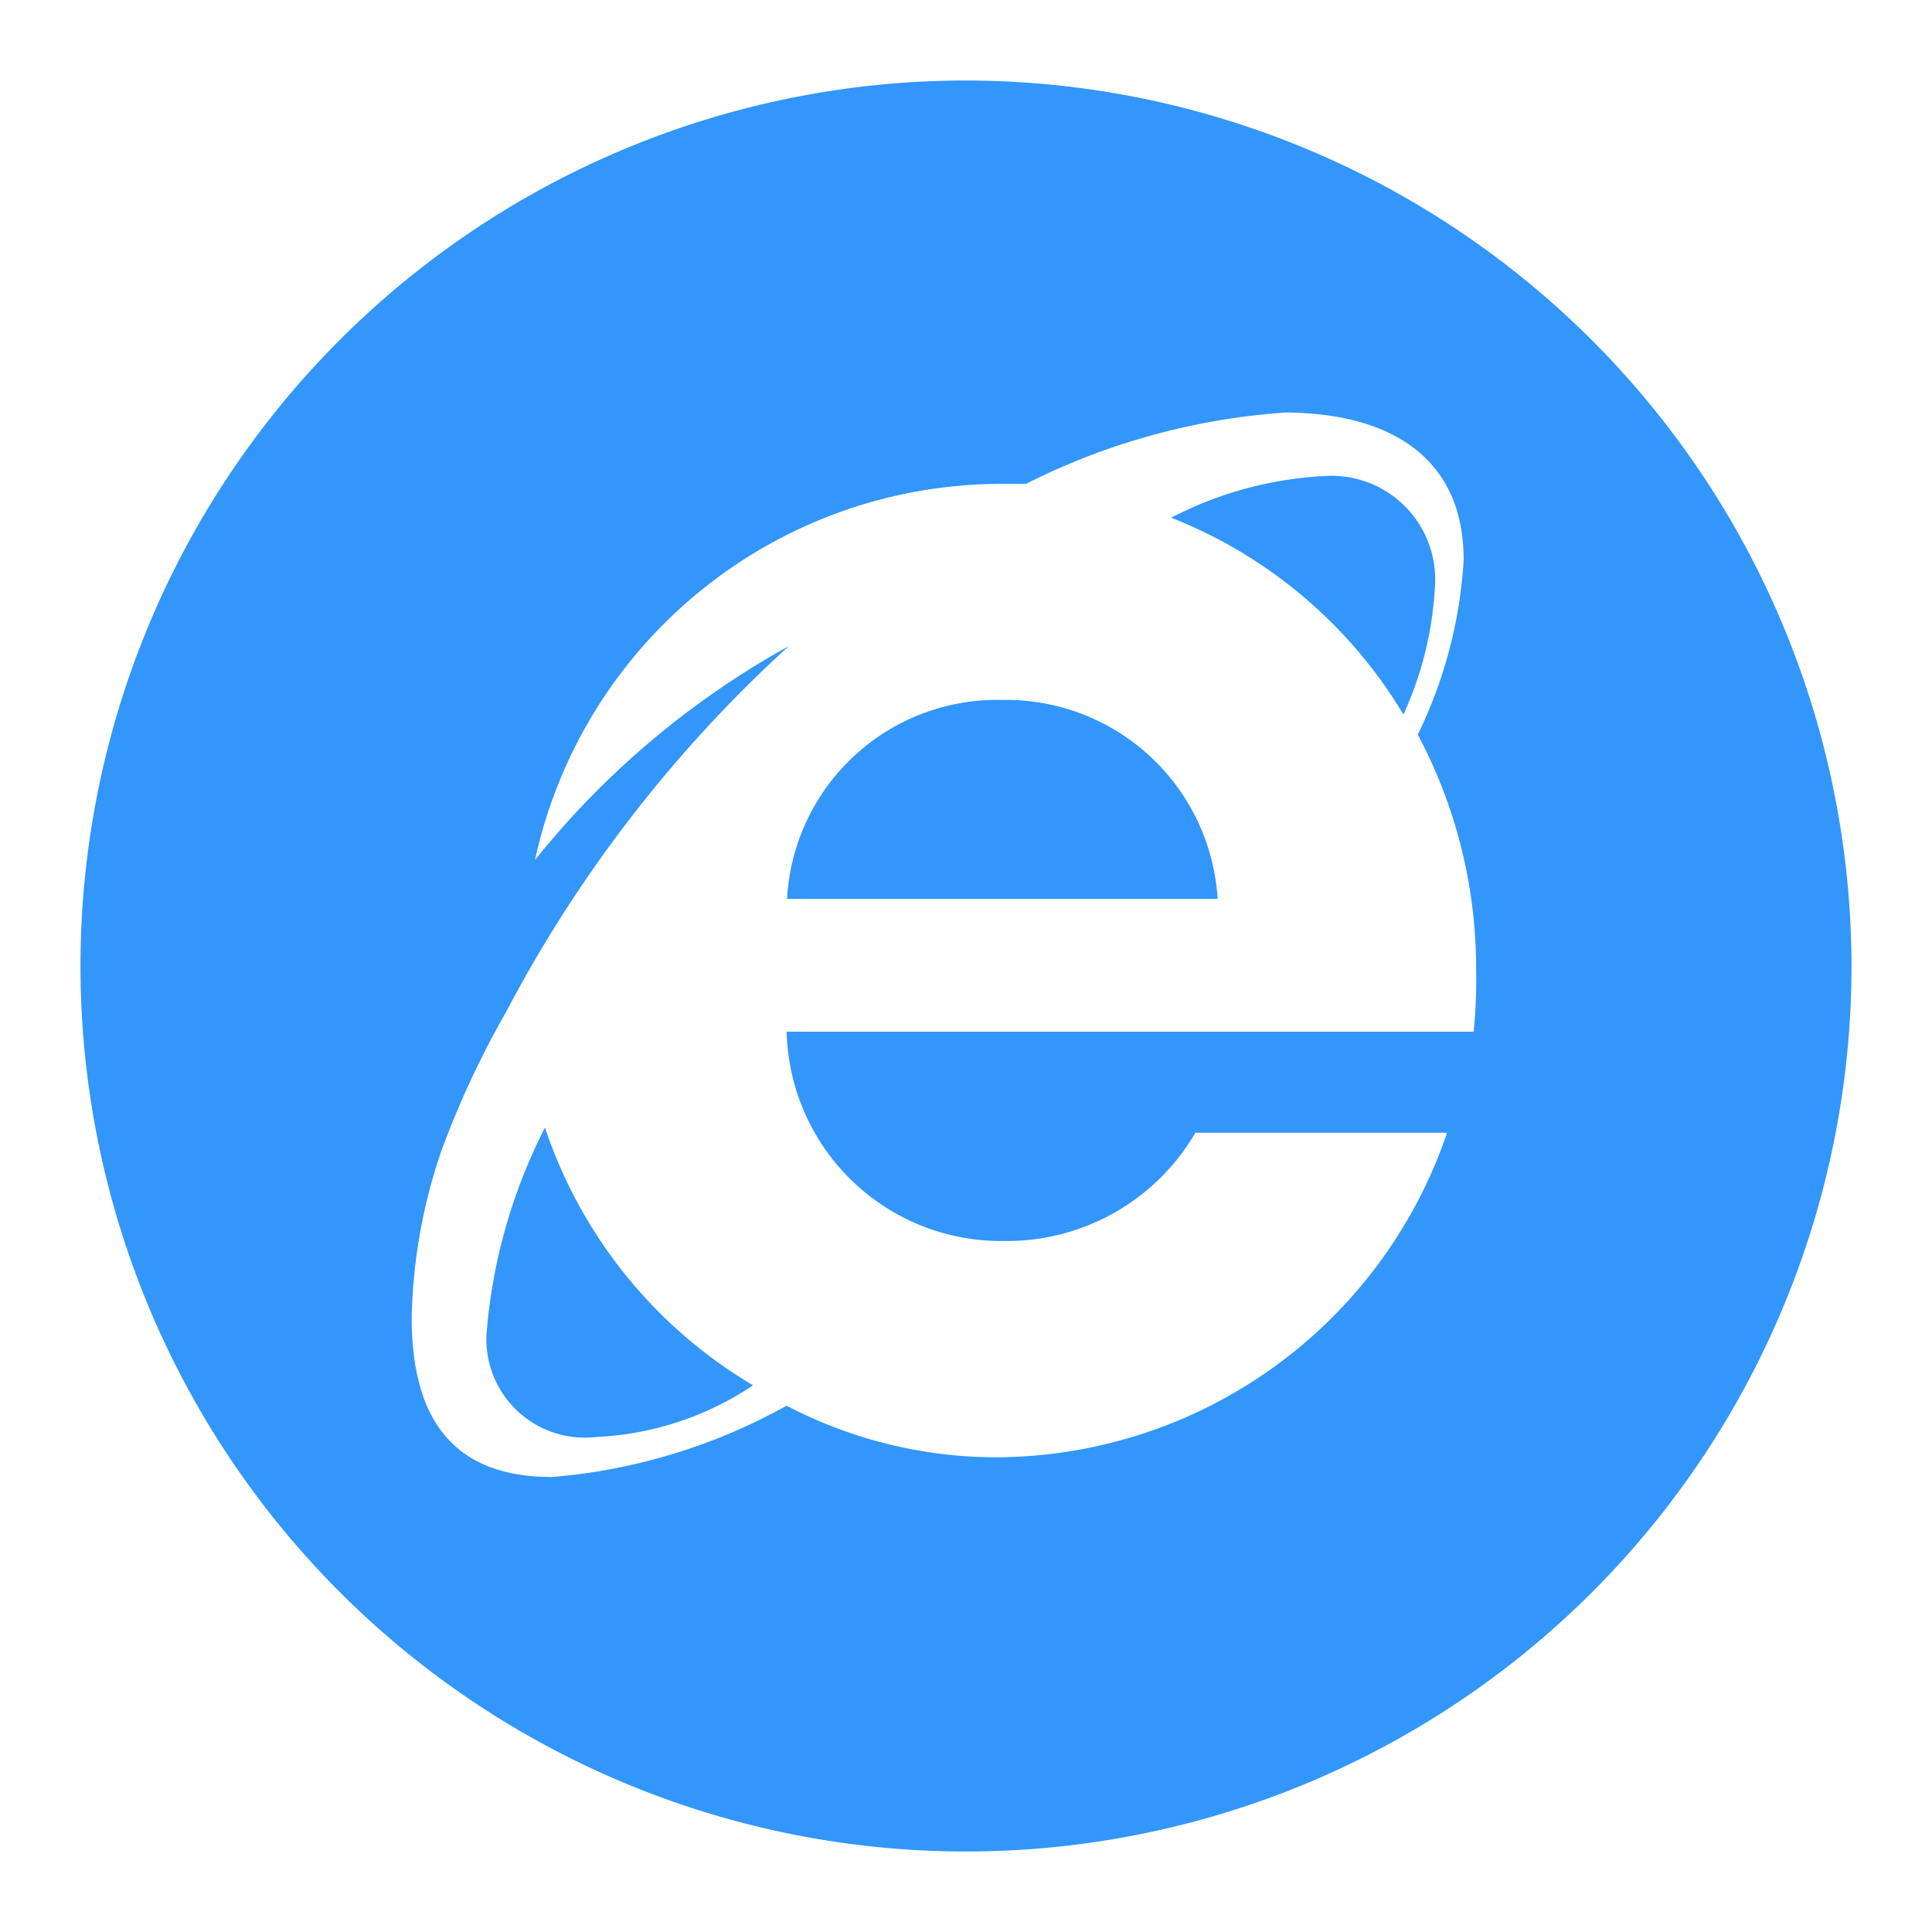
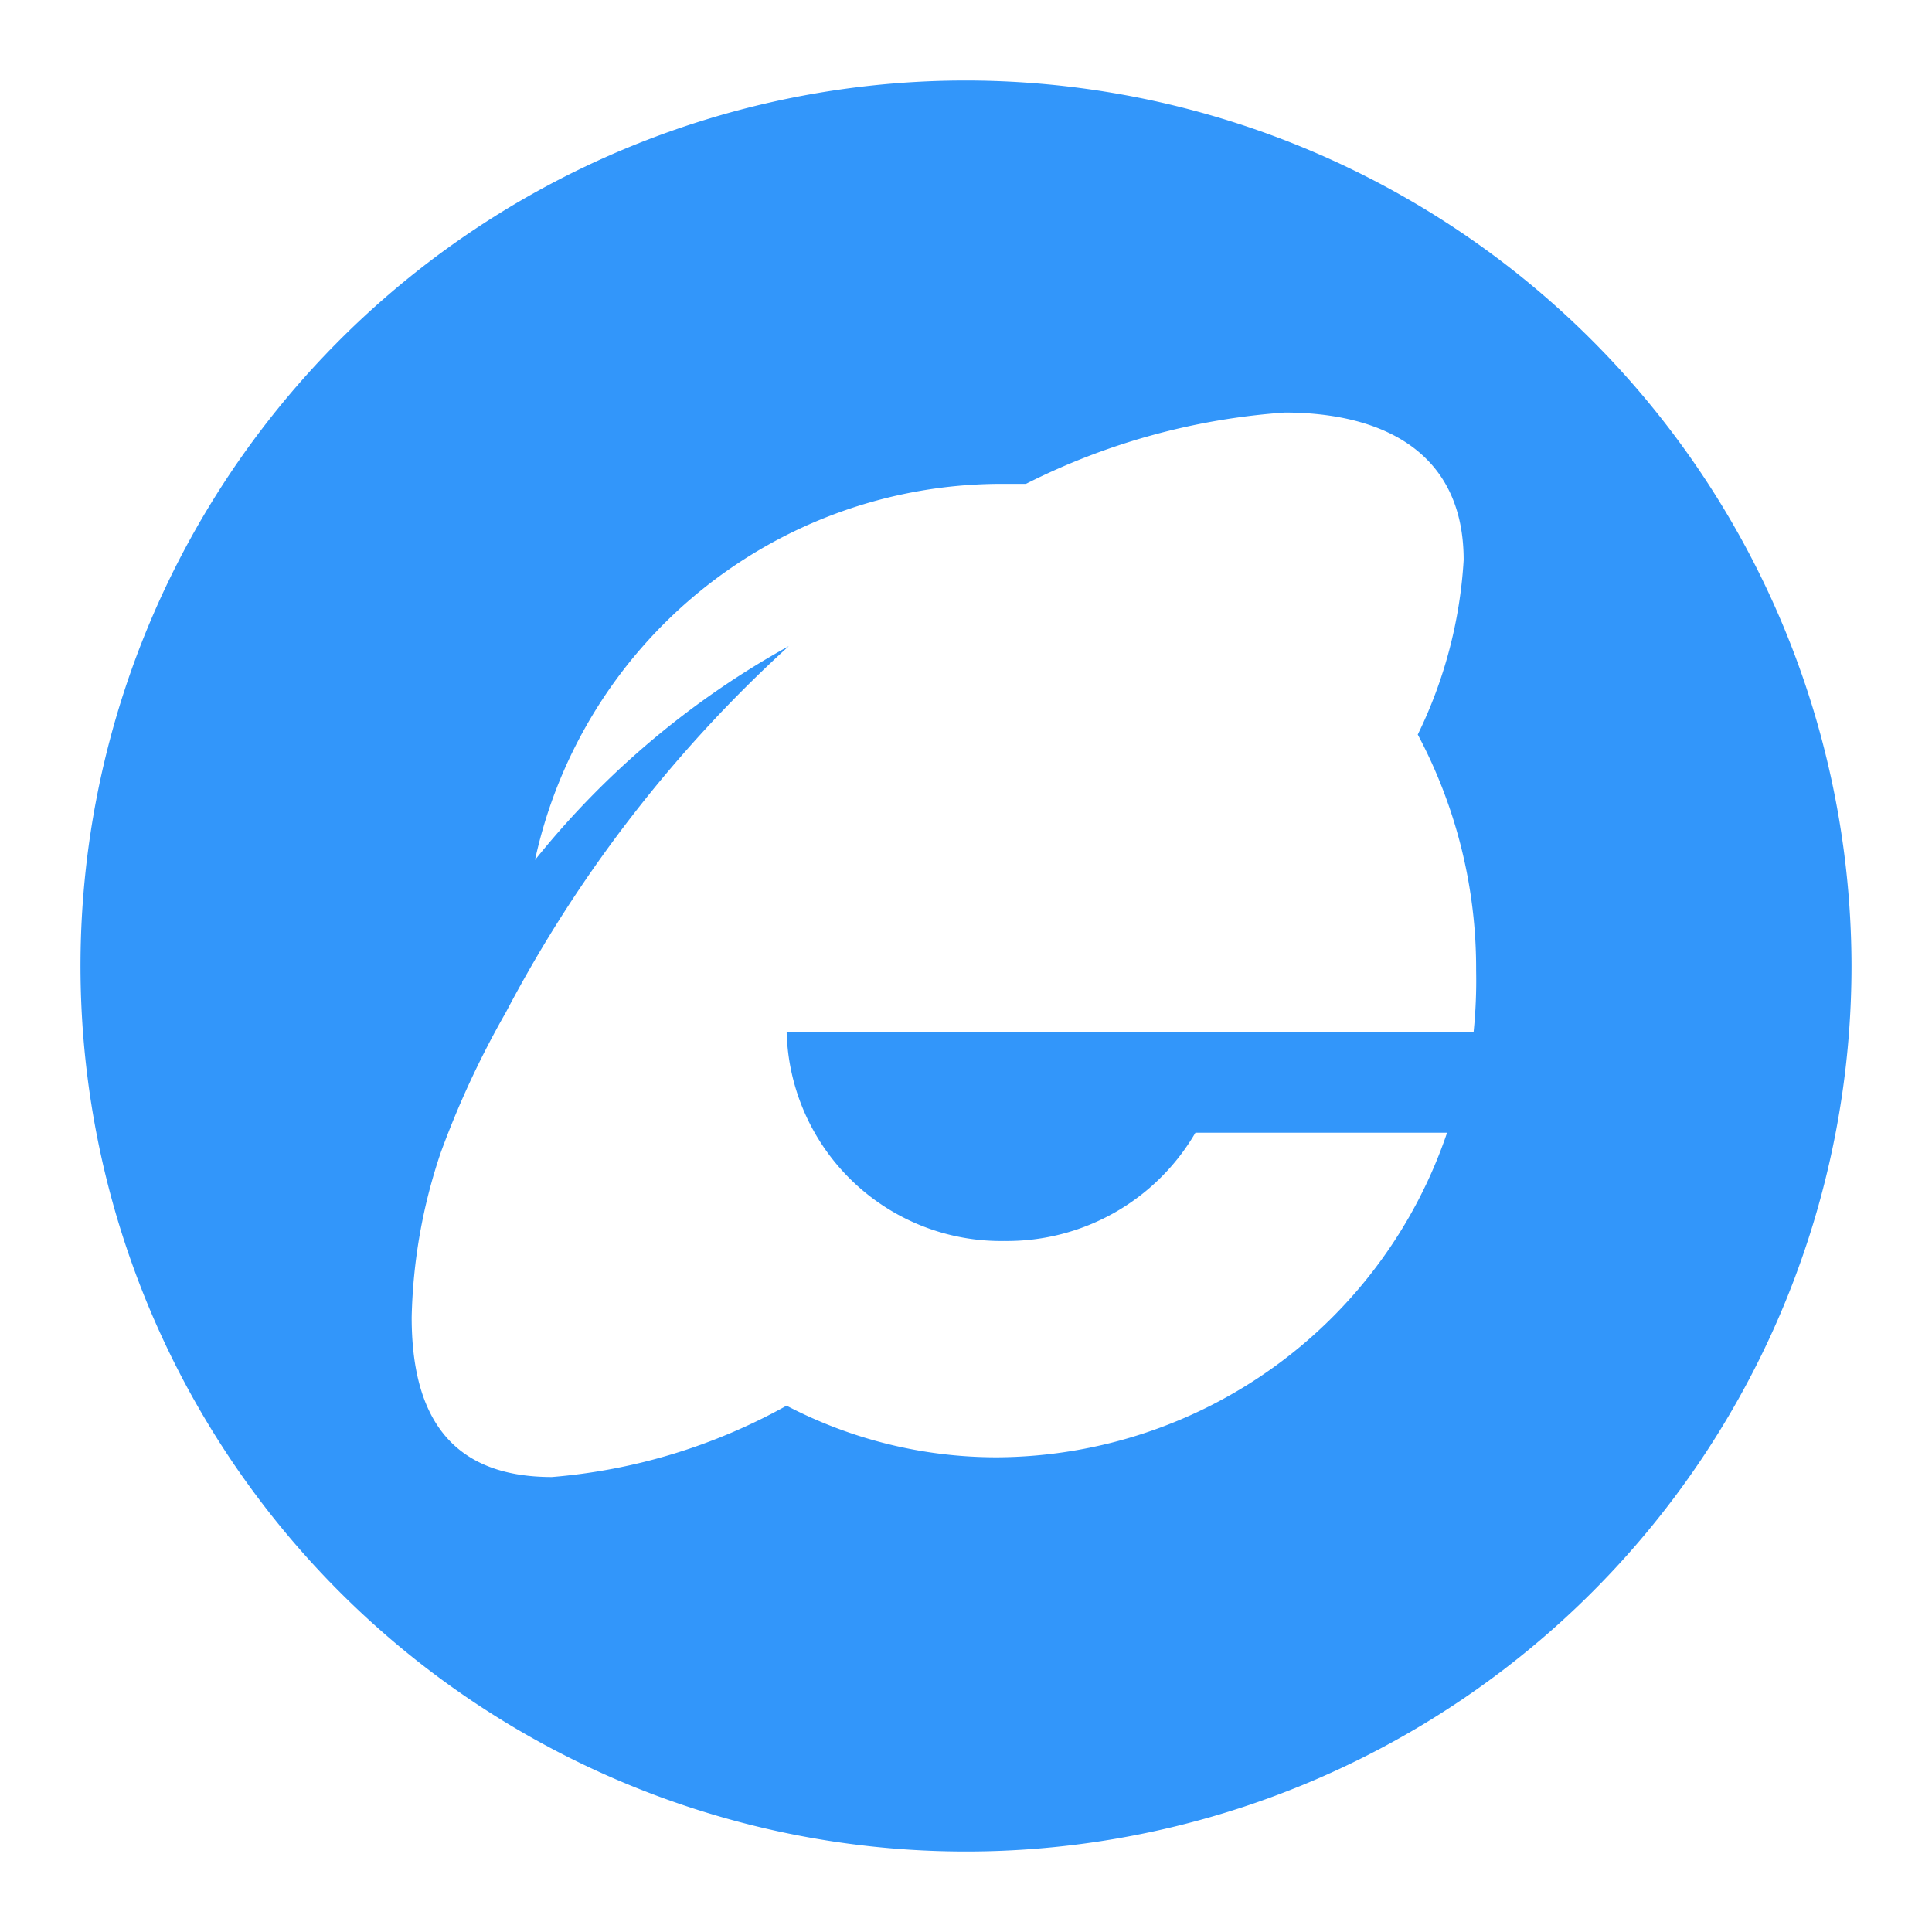
<svg xmlns="http://www.w3.org/2000/svg" class="icon" width="200px" height="200.00px" viewBox="0 0 1024 1024" version="1.1">
-   <path d="M288.853 597.632a290.688 290.688 0 0 0-30.763 106.667 52.139 52.139 0 0 0 57.685 57.344 162.475 162.475 0 0 0 83.371-27.392 251.093 251.093 0 0 1-110.293-136.619z" fill="#3296FA" />
-   <path d="M701.568 252.331a197.845 197.845 0 0 0-80.811 22.059 250.197 250.197 0 0 1 123.093 104.32 186.539 186.539 0 0 0 16.768-69.035 54.955 54.955 0 0 0-59.051-57.344z" fill="#3296FA" />
-   <path d="M531.243 370.987a111.531 111.531 0 0 0-114.091 105.429h228.224a112.341 112.341 0 0 0-114.133-105.429z" fill="#3296FA" />
  <path d="M512 42.667a469.333 469.333 0 1 0 469.333 469.333A469.888 469.888 0 0 0 512 42.667z m269.056 504.149H416.939a113.664 113.664 0 0 0 115.413 110.933 115.627 115.627 0 0 0 101.248-57.387h133.376a253.312 253.312 0 0 1-238.507 172.032 240.256 240.256 0 0 1-111.573-27.349 306.859 306.859 0 0 1-124.373 37.803c-53.888 0-74.325-32.555-74.325-84.651a290.688 290.688 0 0 1 15.403-87.296 485.077 485.077 0 0 1 34.517-74.325 707.627 707.627 0 0 1 149.973-194.133 454.101 454.101 0 0 0-134.528 113.365 253.141 253.141 0 0 1 244.821-199.339h15.36a359.893 359.893 0 0 1 137.173-37.803c49.963 0 94.848 19.584 94.848 78.165a243.2 243.2 0 0 1-24.32 92.501 263.851 263.851 0 0 1 30.933 125.099 268.075 268.075 0 0 1-1.323 32.384z" fill="#3296FA" />
</svg>